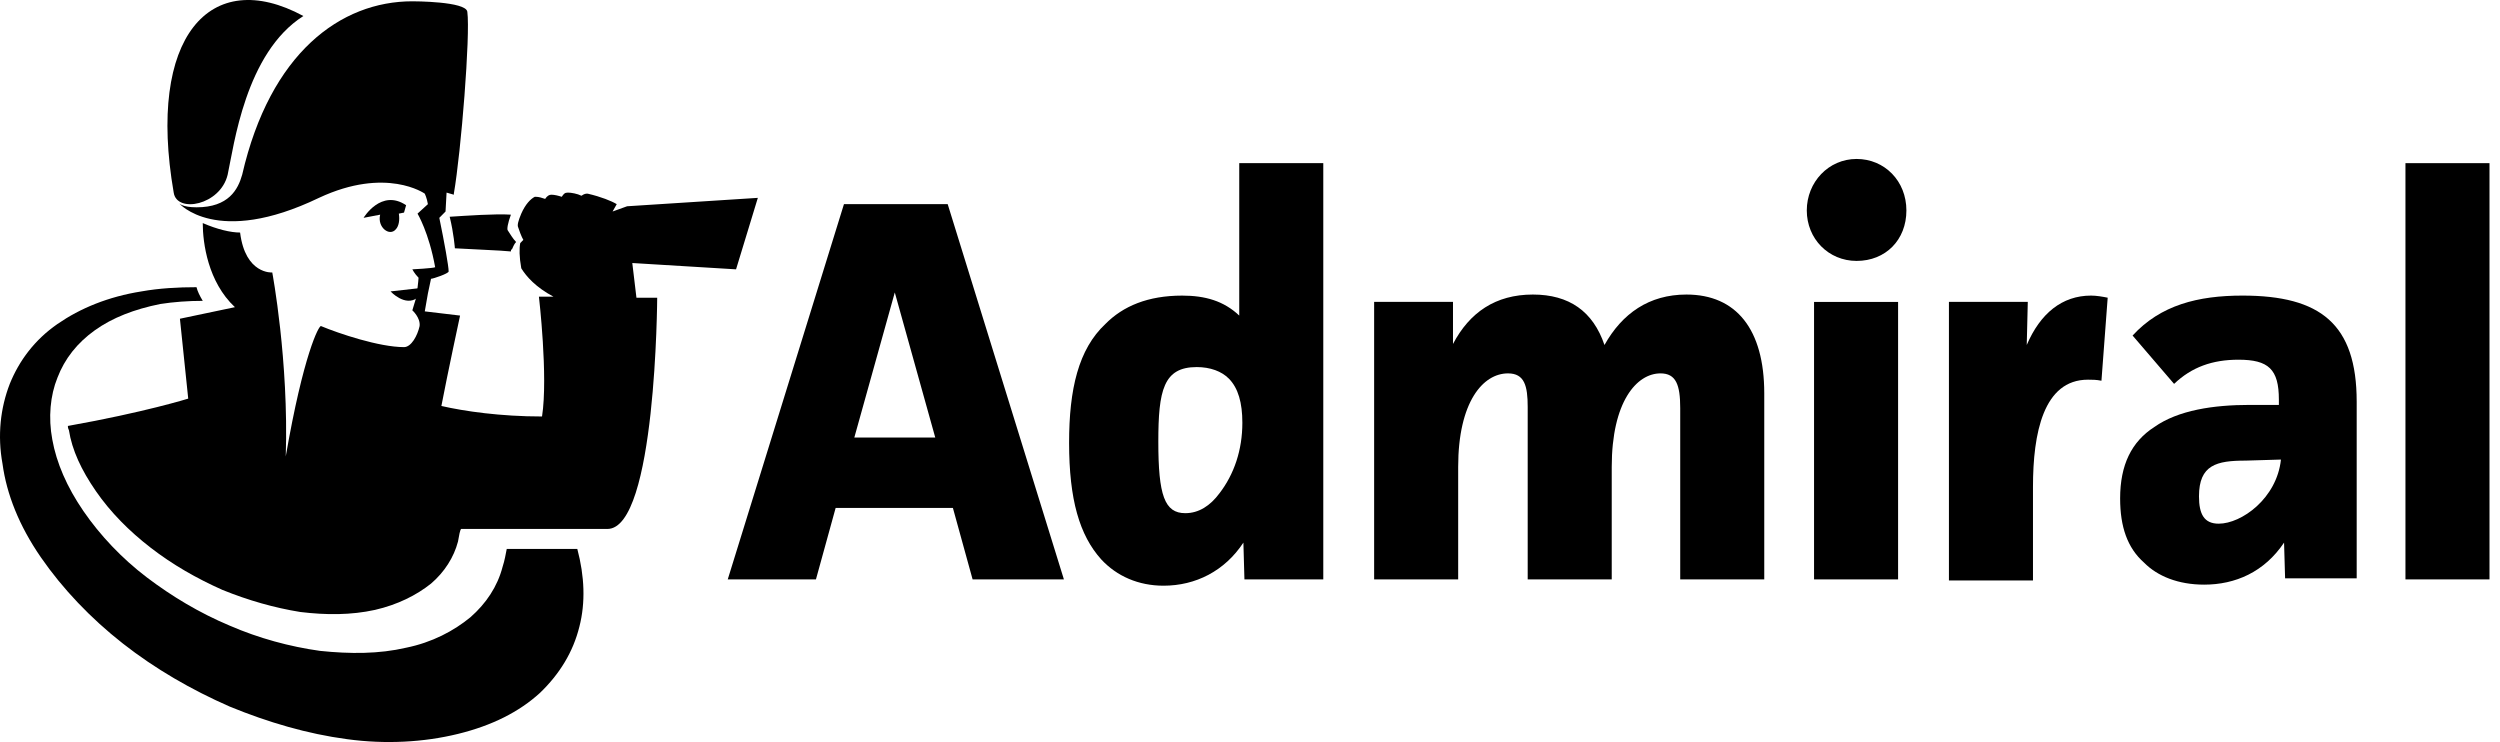
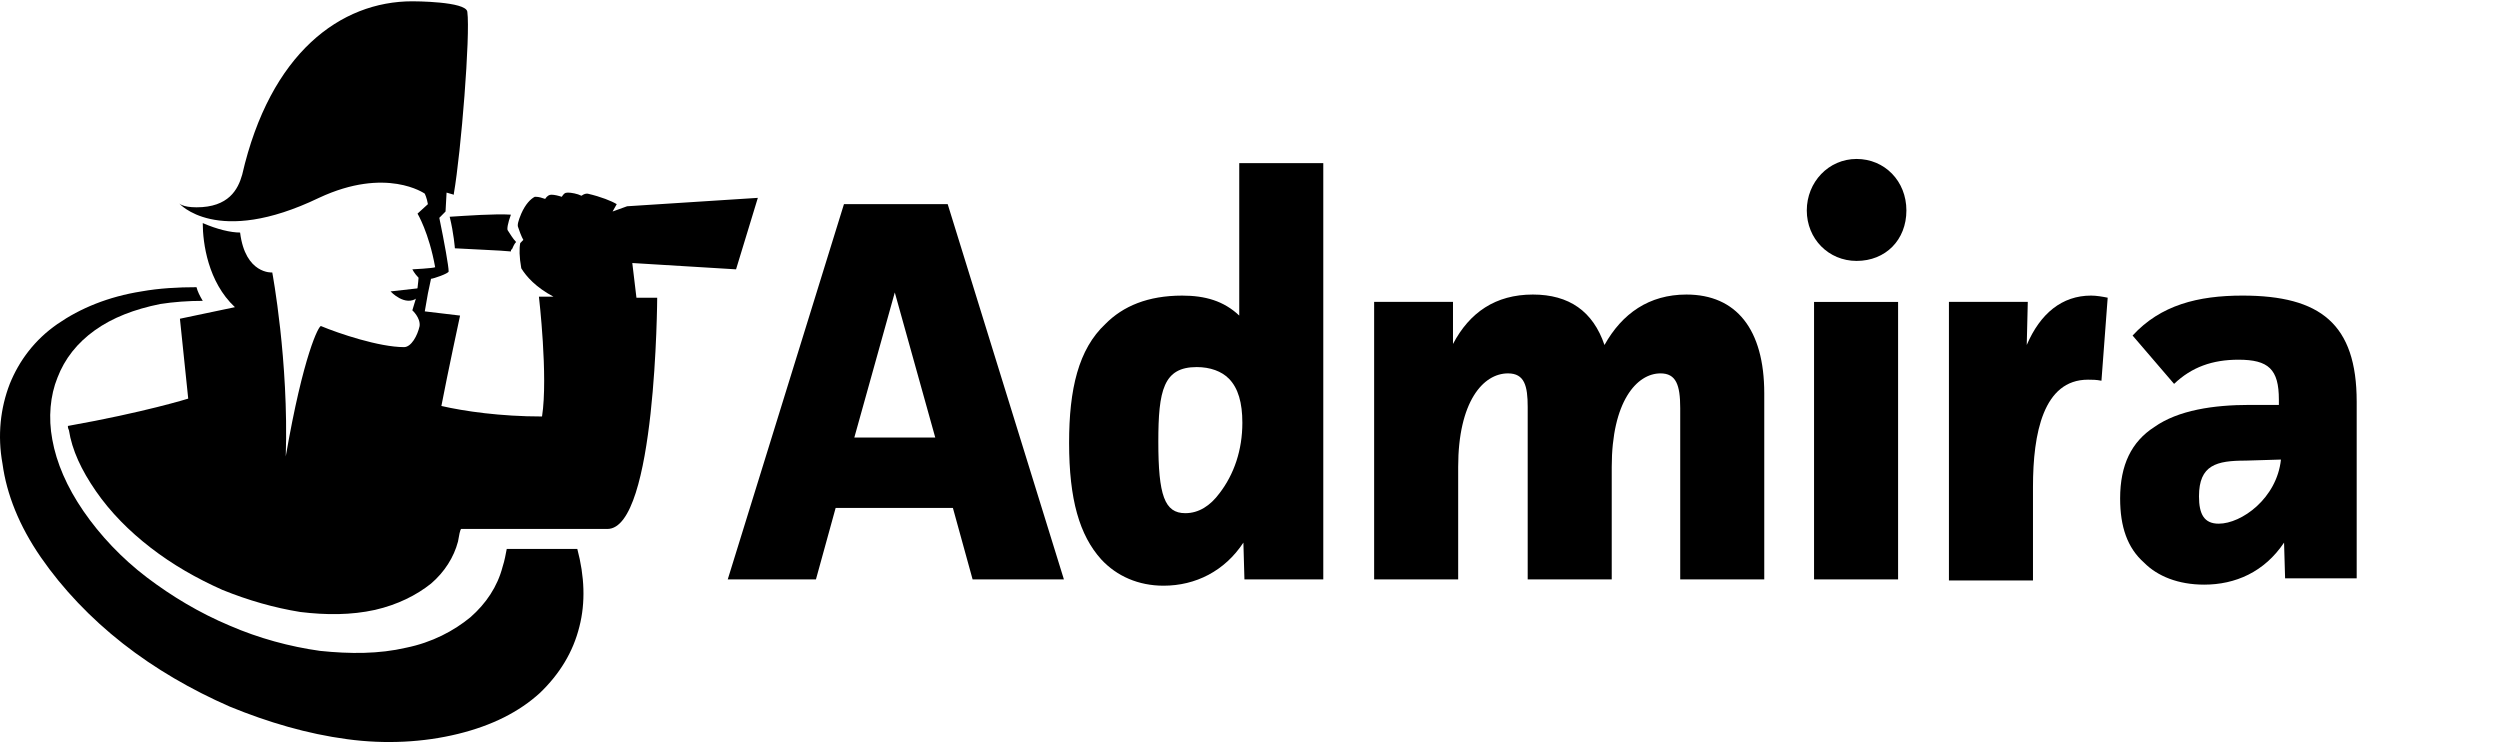
<svg xmlns="http://www.w3.org/2000/svg" width="229" height="68" viewBox="0 0 229 68" fill="none">
  <path d="M89.091 53.074L87.285 46.526H76.545L74.74 53.074H66.661L77.306 18.701H86.809L97.454 53.074H89.091ZM81.963 26.789L78.256 40.076H85.669L81.963 26.789Z" fill="black" />
  <path d="M121.213 14.945V53.073H113.99L113.895 49.703C112.185 52.302 109.524 53.65 106.577 53.65C104.296 53.65 102.301 52.784 100.875 51.243C98.879 49.029 97.929 45.755 97.929 40.556C97.929 35.646 98.784 31.987 101.255 29.676C102.871 28.04 105.152 27.077 108.288 27.077C110.379 27.077 112.09 27.558 113.515 28.906V14.945H121.213ZM111.709 45.178C113.04 43.444 113.8 41.23 113.8 38.727C113.8 36.897 113.42 35.55 112.565 34.683C111.9 34.009 110.854 33.624 109.619 33.624C106.577 33.624 106.102 35.742 106.102 40.46C106.102 45.37 106.672 47.007 108.573 47.007C109.809 47.007 110.854 46.333 111.709 45.178Z" fill="black" />
  <path d="M133.094 27.654V31.506C134.615 28.617 136.991 26.98 140.412 26.98C143.739 26.98 145.924 28.521 146.97 31.602C148.586 28.713 151.057 26.98 154.478 26.98C159.04 26.98 161.606 30.158 161.606 36.031V53.073H153.908V37.379C153.908 35.261 153.528 34.202 152.102 34.202C149.916 34.202 147.635 36.801 147.635 42.771V53.073H139.937V37.282C139.937 35.357 139.652 34.202 138.131 34.202C135.85 34.202 133.569 36.801 133.569 42.771V53.073H125.871V27.654H133.094Z" fill="black" />
  <path d="M170.064 14.56C172.63 14.56 174.626 16.582 174.626 19.278C174.626 21.974 172.725 23.9 170.064 23.9C167.498 23.9 165.502 21.878 165.502 19.278C165.502 16.679 167.498 14.56 170.064 14.56ZM173.865 27.655V53.073H166.167V27.655H173.865Z" fill="black" />
  <path d="M185.745 27.654L185.65 31.601C186.886 28.713 188.882 27.076 191.543 27.076C192.018 27.076 192.588 27.172 193.064 27.269L192.493 34.875C192.018 34.779 191.638 34.779 191.258 34.779C187.171 34.779 186.221 39.689 186.221 44.599V53.168H178.522V27.654H185.745Z" fill="black" />
  <path d="M195.345 30.735C197.911 27.943 201.332 27.076 205.419 27.076C212.547 27.076 215.873 29.676 215.873 36.801V52.976H209.315L209.22 49.702C207.415 52.398 204.753 53.553 201.902 53.553C199.526 53.553 197.626 52.783 196.39 51.532C194.869 50.184 194.204 48.258 194.204 45.658C194.204 42.577 195.25 40.459 197.34 39.111C199.526 37.571 202.758 37.089 206.084 37.089H208.745V36.608C208.745 33.816 207.795 32.949 205.039 32.949C202.663 32.949 200.762 33.623 199.146 35.164L195.345 30.735ZM205.704 42.192C203.043 42.192 201.427 42.577 201.427 45.466C201.427 47.103 201.902 47.969 203.233 47.969C205.324 47.969 208.555 45.658 208.935 42.096L205.704 42.192Z" fill="black" />
-   <path d="M228.038 14.945V53.073H220.34V14.945H228.038Z" fill="black" />
  <path d="M46.038 51.917C45.563 53.747 44.517 55.287 43.092 56.539C41.571 57.791 39.575 58.85 37.199 59.331C34.728 59.909 32.067 59.909 29.311 59.62C26.555 59.235 23.704 58.465 21.043 57.309C18.286 56.154 15.72 54.613 13.439 52.88C11.159 51.147 9.163 49.029 7.642 46.815C6.121 44.6 5.171 42.386 4.791 40.267C4.411 38.245 4.601 36.224 5.266 34.587C5.931 32.854 7.072 31.41 8.687 30.254C10.303 29.099 12.299 28.328 14.675 27.847C15.911 27.655 17.241 27.558 18.572 27.558C18.286 27.077 18.096 26.692 18.001 26.307C16.291 26.307 14.58 26.403 12.964 26.692C9.923 27.173 7.357 28.232 5.266 29.677C3.175 31.121 1.75 33.046 0.894 35.164C0.039 37.379 -0.246 39.882 0.229 42.482C0.609 45.274 1.75 48.162 3.745 51.051C5.741 53.939 8.307 56.635 11.254 58.946C14.2 61.257 17.526 63.182 21.043 64.723C24.559 66.167 28.171 67.226 31.782 67.707C35.298 68.189 38.815 67.996 41.951 67.226C45.088 66.456 47.559 65.204 49.459 63.471C51.265 61.738 52.501 59.716 53.071 57.405C53.641 55.191 53.546 52.784 52.881 50.281H46.418C46.323 50.762 46.228 51.34 46.038 51.917Z" fill="black" />
-   <path d="M20.853 16.005C21.423 13.405 22.468 4.836 27.791 1.467C19.237 -3.155 13.44 3.392 15.911 17.642C16.196 19.567 20.188 18.797 20.853 16.005Z" fill="black" />
  <path d="M41.191 19.855C41.572 21.396 41.667 22.744 41.667 22.744C43.187 22.84 45.943 22.936 46.799 23.033C46.799 22.936 46.799 22.84 46.894 22.84C46.989 22.648 47.084 22.359 47.274 22.166C46.989 21.877 46.704 21.396 46.514 21.107C46.419 21.011 46.514 20.433 46.799 19.663C45.373 19.567 42.712 19.759 41.191 19.855Z" fill="black" />
  <path d="M69.418 18.124C69.418 18.124 60.389 18.701 57.443 18.894L56.113 19.375L56.493 18.701C56.018 18.413 55.067 18.027 53.832 17.739C53.642 17.739 53.547 17.739 53.261 17.931C52.881 17.739 52.311 17.642 52.026 17.642C51.741 17.642 51.646 17.739 51.456 18.027C51.17 17.931 50.79 17.835 50.505 17.835C50.315 17.835 50.125 17.931 49.935 18.22C49.65 18.124 49.365 18.027 49.08 18.027H48.985C48.605 18.22 48.129 18.701 47.749 19.568C47.464 20.242 47.369 20.627 47.464 20.82C47.749 21.686 47.939 21.975 47.939 21.975L47.654 22.264C47.559 22.745 47.559 23.515 47.749 24.575C48.224 25.345 49.08 26.308 50.695 27.174H49.365C49.365 27.174 50.22 34.492 49.65 38.15C45.848 38.15 42.522 37.669 40.431 37.187C41.001 34.203 42.142 28.907 42.142 28.907L38.91 28.522L39.196 26.885L39.481 25.537C39.671 25.537 41.096 25.056 41.096 24.863C41.096 24.382 40.716 22.264 40.241 19.953L40.811 19.375L40.906 17.642L41.572 17.835V17.739C42.237 13.887 43.092 3.2 42.807 1.082C42.712 0.119 37.865 0.119 37.77 0.119C31.212 0.119 24.75 4.837 22.183 16.006C21.803 17.353 20.948 18.99 18.002 18.99C16.671 18.99 16.386 18.605 16.386 18.605C16.386 18.605 19.808 22.649 29.216 18.124C35.394 15.235 38.91 17.739 38.91 17.739C38.91 17.739 39.1 18.124 39.196 18.701L38.245 19.568C38.245 19.568 39.291 21.301 39.861 24.478C39.671 24.575 37.77 24.671 37.77 24.671C37.77 24.671 37.96 25.056 38.34 25.441C38.34 25.634 38.15 27.174 38.15 27.174L37.77 28.426C37.77 28.426 38.53 29.1 38.435 29.87C38.245 30.736 37.675 31.796 37.01 31.796C34.729 31.796 31.022 30.544 29.407 29.87C29.216 29.774 27.791 32.47 26.175 41.809C26.46 33.047 24.94 24.96 24.94 24.96C24.94 24.96 22.469 25.152 21.993 21.301C21.138 21.301 19.902 21.012 18.572 20.434C18.572 22.264 19.047 25.826 21.518 28.137L16.481 29.196L17.241 36.513C17.241 36.513 13.25 37.765 6.217 39.017C6.217 39.113 6.217 39.209 6.312 39.402C6.597 41.231 7.452 43.06 8.783 44.986C10.113 46.912 11.824 48.645 13.82 50.185C15.816 51.726 18.002 52.977 20.378 54.036C22.754 54.999 25.13 55.673 27.506 56.058C29.882 56.347 32.163 56.347 34.349 55.866C36.439 55.385 38.15 54.518 39.481 53.459C40.716 52.4 41.572 51.052 41.952 49.608C42.047 49.03 42.142 48.548 42.237 48.452H55.637C60.104 48.452 60.199 27.27 60.199 27.27H58.298C58.013 24.863 57.918 24.093 57.918 24.093L67.422 24.671L69.418 18.124Z" fill="black" />
-   <path d="M36.249 21.012C36.534 20.723 36.629 20.146 36.534 19.568L37.009 19.472L37.199 18.798C34.918 17.257 33.303 19.953 33.303 19.953L34.823 19.664C34.538 20.82 35.679 21.686 36.249 21.012Z" fill="black" />
  <path d="M38.34 26.404L35.774 26.693C35.774 26.693 37.105 28.137 38.245 27.271C38.911 26.789 38.911 26.886 38.911 26.886L38.34 26.404Z" fill="black" />
</svg>